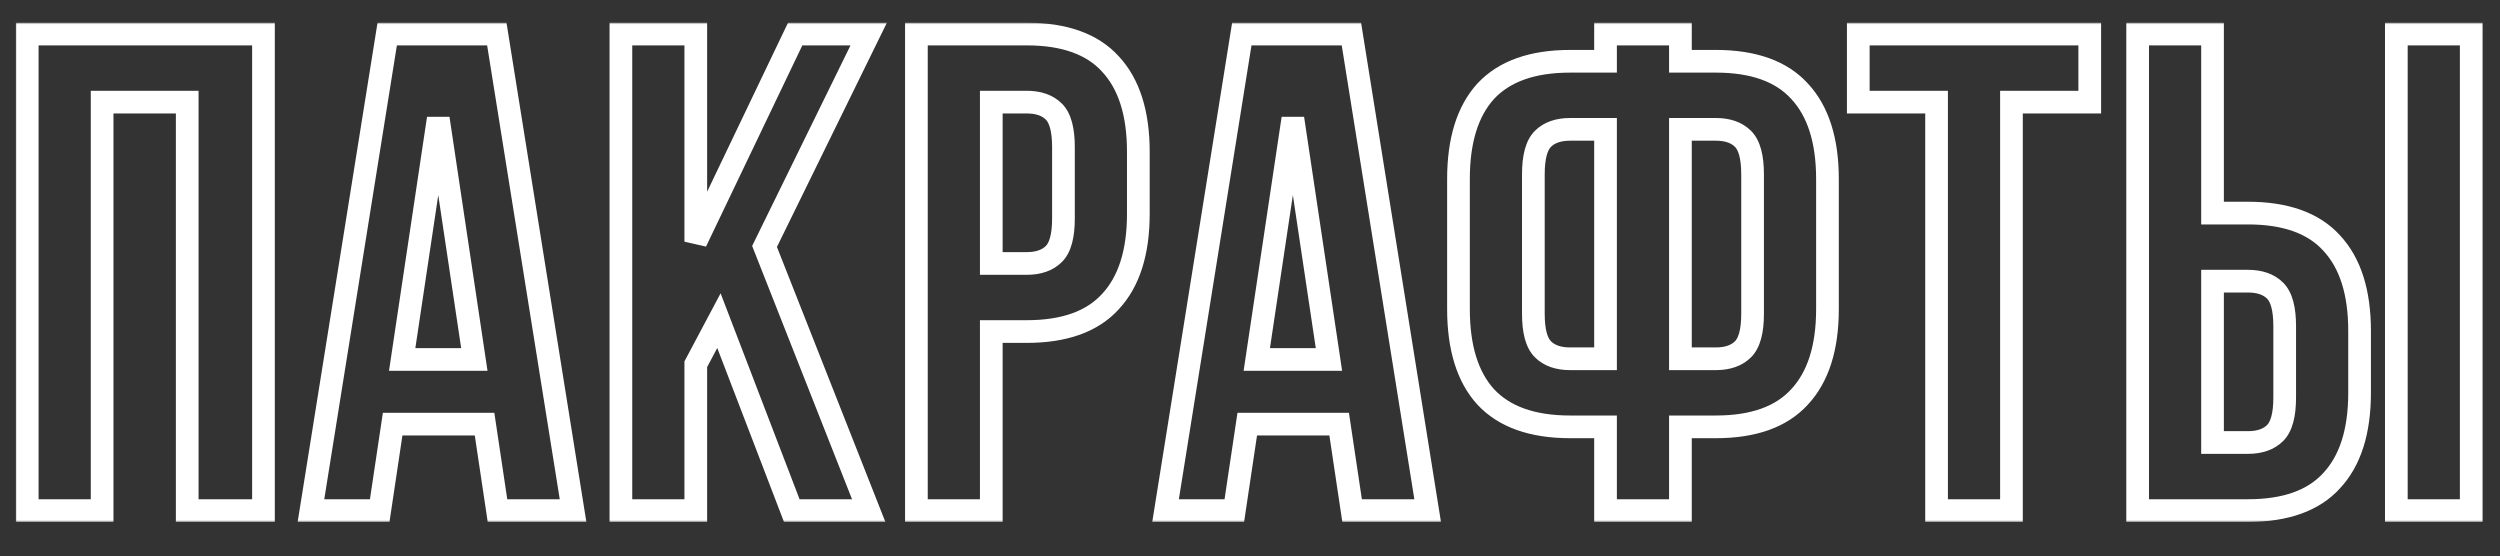
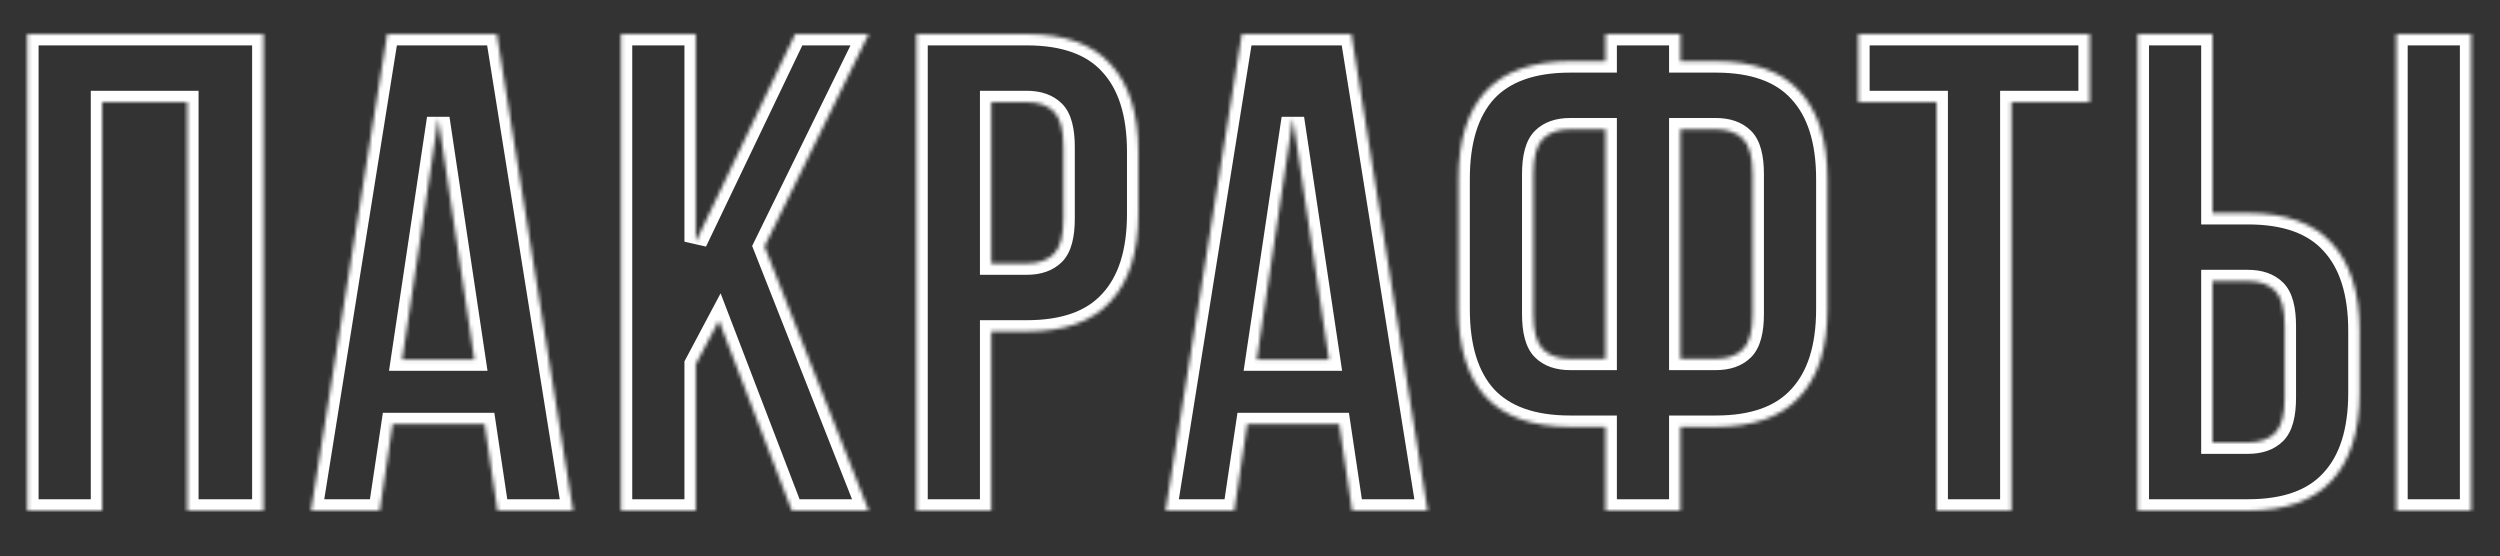
<svg xmlns="http://www.w3.org/2000/svg" width="661" height="147" viewBox="0 0 661 147" fill="none">
  <rect x="0" y="0" width="661" height="147" fill="#333333" stroke="none" />
  <mask id="path-1-outside-1_3001_11" maskUnits="userSpaceOnUse" x="4" y="6" width="653" height="132" fill="black">
-     <rect fill="white" x="4" y="6" width="653" height="132" />
    <path d="M27 135H7.2V9H69.66V135H49.5V27H27V135ZM151.516 135H131.536L128.116 112.14H103.816L100.396 135H82.216L102.376 9H131.356L151.516 135ZM106.336 95.04H125.416L115.876 31.32L106.336 95.04ZM190.086 84.78L183.966 96.3V135H164.166V9H183.966V63.9L210.246 9H229.686L202.146 65.16L229.686 135H209.346L190.086 84.78ZM271.457 9C281.417 9 288.797 11.64 293.597 16.92C298.517 22.2 300.977 29.94 300.977 40.14V56.52C300.977 66.72 298.517 74.46 293.597 79.74C288.797 85.02 281.417 87.66 271.457 87.66H262.097V135H242.297V9H271.457ZM262.097 27V69.66H271.457C274.577 69.66 276.977 68.82 278.657 67.14C280.337 65.46 281.177 62.34 281.177 57.78V38.88C281.177 34.32 280.337 31.2 278.657 29.52C276.977 27.84 274.577 27 271.457 27H262.097ZM377.473 135H357.493L354.073 112.14H329.773L326.353 135H308.173L328.333 9H357.313L377.473 135ZM332.293 95.04H351.373L341.833 31.32L332.293 95.04ZM424.502 112.86H415.142C405.182 112.86 397.742 110.22 392.822 104.94C388.022 99.66 385.622 91.92 385.622 81.72V47.34C385.622 37.14 388.022 29.4 392.822 24.12C397.742 18.84 405.182 16.2 415.142 16.2H424.502V9H444.302V16.2H453.662C463.622 16.2 471.002 18.84 475.802 24.12C480.722 29.4 483.182 37.14 483.182 47.34V81.72C483.182 91.92 480.722 99.66 475.802 104.94C471.002 110.22 463.622 112.86 453.662 112.86H444.302V135H424.502V112.86ZM444.302 34.2V94.86H453.662C456.782 94.86 459.182 94.02 460.862 92.34C462.542 90.66 463.382 87.54 463.382 82.98V46.08C463.382 41.52 462.542 38.4 460.862 36.72C459.182 35.04 456.782 34.2 453.662 34.2H444.302ZM415.142 34.2C412.022 34.2 409.622 35.04 407.942 36.72C406.262 38.4 405.422 41.52 405.422 46.08V82.98C405.422 87.54 406.262 90.66 407.942 92.34C409.622 94.02 412.022 94.86 415.142 94.86H424.502V34.2H415.142ZM491.33 9H552.53V27H531.83V135H512.03V27H491.33V9ZM594.353 117C597.473 117 599.873 116.16 601.553 114.48C603.233 112.8 604.073 109.68 604.073 105.12V86.22C604.073 81.66 603.233 78.54 601.553 76.86C599.873 75.18 597.473 74.34 594.353 74.34H584.993V117H594.353ZM565.193 135V9H584.993V56.34H594.353C604.313 56.34 611.693 58.98 616.493 64.26C621.413 69.54 623.873 77.28 623.873 87.48V103.86C623.873 114.06 621.413 121.8 616.493 127.08C611.693 132.36 604.313 135 594.353 135H565.193ZM633.593 9H653.393V135H633.593V9Z" />
  </mask>
-   <path d="M27 135V138H30V135H27ZM7.2 135H4.2V138H7.2V135ZM7.2 9V6H4.2V9H7.2ZM69.66 9H72.66V6H69.66V9ZM69.66 135V138H72.66V135H69.66ZM49.5 135H46.5V138H49.5V135ZM49.5 27H52.5V24H49.5V27ZM27 27V24H24V27H27ZM27 132H7.2V138H27V132ZM10.2 135V9H4.2V135H10.2ZM7.2 12H69.66V6H7.2V12ZM66.66 9V135H72.66V9H66.66ZM69.66 132H49.5V138H69.66V132ZM52.5 135V27H46.5V135H52.5ZM49.5 24H27V30H49.5V24ZM24 27V135H30V27H24ZM151.516 135V138H155.035L154.479 134.526L151.516 135ZM131.536 135L128.569 135.444L128.952 138H131.536V135ZM128.116 112.14L131.083 111.696L130.701 109.14H128.116V112.14ZM103.816 112.14V109.14H101.232L100.849 111.696L103.816 112.14ZM100.396 135V138H102.981L103.363 135.444L100.396 135ZM82.216 135L79.254 134.526L78.698 138H82.216V135ZM102.376 9V6H99.818L99.414 8.526L102.376 9ZM131.356 9L134.319 8.526L133.915 6H131.356V9ZM106.336 95.04L103.369 94.596L102.854 98.04H106.336V95.04ZM125.416 95.04V98.04H128.899L128.383 94.596L125.416 95.04ZM115.876 31.32L118.843 30.876L112.909 30.876L115.876 31.32ZM151.516 132H131.536V138H151.516V132ZM134.503 134.556L131.083 111.696L125.149 112.584L128.569 135.444L134.503 134.556ZM128.116 109.14H103.816V115.14H128.116V109.14ZM100.849 111.696L97.429 134.556L103.363 135.444L106.783 112.584L100.849 111.696ZM100.396 132H82.216V138H100.396V132ZM85.179 135.474L105.339 9.474L99.414 8.526L79.254 134.526L85.179 135.474ZM102.376 12H131.356V6H102.376V12ZM128.394 9.474L148.554 135.474L154.479 134.526L134.319 8.526L128.394 9.474ZM106.336 98.04H125.416V92.04H106.336V98.04ZM128.383 94.596L118.843 30.876L112.909 31.764L122.449 95.484L128.383 94.596ZM112.909 30.876L103.369 94.596L109.303 95.484L118.843 31.764L112.909 30.876ZM190.086 84.78L192.887 83.706L190.527 77.554L187.436 83.373L190.086 84.78ZM183.966 96.3L181.316 94.892L180.966 95.553V96.3H183.966ZM183.966 135V138H186.966V135H183.966ZM164.166 135H161.166V138H164.166V135ZM164.166 9V6H161.166V9H164.166ZM183.966 9H186.966V6H183.966V9ZM183.966 63.9H180.966L186.672 65.195L183.966 63.9ZM210.246 9V6H208.356L207.54 7.705L210.246 9ZM229.686 9L232.379 10.321L234.498 6H229.686V9ZM202.146 65.16L199.452 63.839L198.869 65.028L199.355 66.26L202.146 65.16ZM229.686 135V138H234.093L232.476 133.899L229.686 135ZM209.346 135L206.545 136.074L207.283 138H209.346V135ZM187.436 83.373L181.316 94.892L186.615 97.707L192.735 86.188L187.436 83.373ZM180.966 96.3V135H186.966V96.3H180.966ZM183.966 132H164.166V138H183.966V132ZM167.166 135V9H161.166V135H167.166ZM164.166 12H183.966V6H164.166V12ZM180.966 9V63.9H186.966V9H180.966ZM186.672 65.195L212.952 10.295L207.54 7.705L181.26 62.605L186.672 65.195ZM210.246 12H229.686V6H210.246V12ZM226.992 7.679L199.452 63.839L204.839 66.481L232.379 10.321L226.992 7.679ZM199.355 66.26L226.895 136.101L232.476 133.899L204.936 64.059L199.355 66.26ZM229.686 132H209.346V138H229.686V132ZM212.147 133.926L192.887 83.706L187.285 85.854L206.545 136.074L212.147 133.926ZM293.597 16.92L291.377 18.938L291.389 18.952L291.402 18.965L293.597 16.92ZM293.597 79.74L291.402 77.695L291.389 77.708L291.377 77.722L293.597 79.74ZM262.097 87.66V84.66H259.097V87.66H262.097ZM262.097 135V138H265.097V135H262.097ZM242.297 135H239.297V138H242.297V135ZM242.297 9V6H239.297V9H242.297ZM262.097 27V24H259.097V27H262.097ZM262.097 69.66H259.097V72.66H262.097V69.66ZM278.657 67.14L280.778 69.261L280.778 69.261L278.657 67.14ZM271.457 12C280.917 12 287.342 14.5 291.377 18.938L295.817 14.902C290.251 8.78 281.917 6 271.457 6V12ZM291.402 18.965C295.624 23.496 297.977 30.385 297.977 40.14H303.977C303.977 29.495 301.409 20.904 295.792 14.875L291.402 18.965ZM297.977 40.14V56.52H303.977V40.14H297.977ZM297.977 56.52C297.977 66.275 295.624 73.164 291.402 77.695L295.792 81.785C301.409 75.756 303.977 67.165 303.977 56.52H297.977ZM291.377 77.722C287.342 82.16 280.917 84.66 271.457 84.66V90.66C281.917 90.66 290.251 87.88 295.817 81.758L291.377 77.722ZM271.457 84.66H262.097V90.66H271.457V84.66ZM259.097 87.66V135H265.097V87.66H259.097ZM262.097 132H242.297V138H262.097V132ZM245.297 135V9H239.297V135H245.297ZM242.297 12H271.457V6H242.297V12ZM259.097 27V69.66H265.097V27H259.097ZM262.097 72.66H271.457V66.66H262.097V72.66ZM271.457 72.66C275.114 72.66 278.376 71.664 280.778 69.261L276.536 65.019C275.578 65.976 274.04 66.66 271.457 66.66V72.66ZM280.778 69.261C283.355 66.685 284.177 62.488 284.177 57.78H278.177C278.177 62.192 277.319 64.235 276.536 65.019L280.778 69.261ZM284.177 57.78V38.88H278.177V57.78H284.177ZM284.177 38.88C284.177 34.172 283.355 29.975 280.778 27.399L276.536 31.641C277.319 32.425 278.177 34.468 278.177 38.88H284.177ZM280.778 27.399C278.376 24.996 275.114 24 271.457 24V30C274.04 30 275.578 30.684 276.536 31.641L280.778 27.399ZM271.457 24H262.097V30H271.457V24ZM377.473 135V138H380.991L380.435 134.526L377.473 135ZM357.493 135L354.526 135.444L354.908 138H357.493V135ZM354.073 112.14L357.04 111.696L356.657 109.14H354.073V112.14ZM329.773 112.14V109.14H327.188L326.806 111.696L329.773 112.14ZM326.353 135V138H328.937L329.32 135.444L326.353 135ZM308.173 135L305.21 134.526L304.654 138H308.173V135ZM328.333 9V6H325.774L325.37 8.526L328.333 9ZM357.313 9L360.275 8.526L359.871 6H357.313V9ZM332.293 95.04L329.326 94.596L328.81 98.04H332.293V95.04ZM351.373 95.04V98.04H354.855L354.34 94.596L351.373 95.04ZM341.833 31.32L344.8 30.876L338.866 30.876L341.833 31.32ZM377.473 132H357.493V138H377.473V132ZM360.46 134.556L357.04 111.696L351.106 112.584L354.526 135.444L360.46 134.556ZM354.073 109.14H329.773V115.14H354.073V109.14ZM326.806 111.696L323.386 134.556L329.32 135.444L332.74 112.584L326.806 111.696ZM326.353 132H308.173V138H326.353V132ZM311.135 135.474L331.295 9.474L325.37 8.526L305.21 134.526L311.135 135.474ZM328.333 12H357.313V6H328.333V12ZM354.35 9.474L374.51 135.474L380.435 134.526L360.275 8.526L354.35 9.474ZM332.293 98.04H351.373V92.04H332.293V98.04ZM354.34 94.596L344.8 30.876L338.866 31.764L348.406 95.484L354.34 94.596ZM338.866 30.876L329.326 94.596L335.26 95.484L344.8 31.764L338.866 30.876ZM424.502 112.86H427.502V109.86H424.502V112.86ZM392.822 104.94L390.602 106.958L390.614 106.972L390.627 106.985L392.822 104.94ZM392.822 24.12L390.627 22.075L390.614 22.088L390.602 22.102L392.822 24.12ZM424.502 16.2V19.2H427.502V16.2H424.502ZM424.502 9V6H421.502V9H424.502ZM444.302 9H447.302V6H444.302V9ZM444.302 16.2H441.302V19.2H444.302V16.2ZM475.802 24.12L473.582 26.138L473.594 26.152L473.607 26.165L475.802 24.12ZM475.802 104.94L473.607 102.895L473.594 102.908L473.582 102.922L475.802 104.94ZM444.302 112.86V109.86H441.302V112.86H444.302ZM444.302 135V138H447.302V135H444.302ZM424.502 135H421.502V138H424.502V135ZM444.302 34.2V31.2H441.302V34.2H444.302ZM444.302 94.86H441.302V97.86H444.302V94.86ZM460.862 92.34L458.741 90.219L458.741 90.219L460.862 92.34ZM407.942 36.72L410.063 38.841L410.063 38.841L407.942 36.72ZM407.942 92.34L410.063 90.219L410.063 90.219L407.942 92.34ZM424.502 94.86V97.86H427.502V94.86H424.502ZM424.502 34.2H427.502V31.2H424.502V34.2ZM424.502 109.86H415.142V115.86H424.502V109.86ZM415.142 109.86C405.688 109.86 399.18 107.362 395.017 102.895L390.627 106.985C396.304 113.078 404.676 115.86 415.142 115.86V109.86ZM395.042 102.922C390.923 98.391 388.622 91.492 388.622 81.72H382.622C382.622 92.348 385.121 100.929 390.602 106.958L395.042 102.922ZM388.622 81.72V47.34H382.622V81.72H388.622ZM388.622 47.34C388.622 37.568 390.923 30.669 395.042 26.138L390.602 22.102C385.121 28.131 382.622 36.712 382.622 47.34H388.622ZM395.017 26.165C399.18 21.698 405.688 19.2 415.142 19.2V13.2C404.676 13.2 396.304 15.982 390.627 22.075L395.017 26.165ZM415.142 19.2H424.502V13.2H415.142V19.2ZM427.502 16.2V9H421.502V16.2H427.502ZM424.502 12H444.302V6H424.502V12ZM441.302 9V16.2H447.302V9H441.302ZM444.302 19.2H453.662V13.2H444.302V19.2ZM453.662 19.2C463.122 19.2 469.547 21.7 473.582 26.138L478.022 22.102C472.456 15.98 464.122 13.2 453.662 13.2V19.2ZM473.607 26.165C477.829 30.696 480.182 37.585 480.182 47.34H486.182C486.182 36.695 483.614 28.104 477.997 22.075L473.607 26.165ZM480.182 47.34V81.72H486.182V47.34H480.182ZM480.182 81.72C480.182 91.475 477.829 98.364 473.607 102.895L477.997 106.985C483.614 100.956 486.182 92.365 486.182 81.72H480.182ZM473.582 102.922C469.547 107.36 463.122 109.86 453.662 109.86V115.86C464.122 115.86 472.456 113.08 478.022 106.958L473.582 102.922ZM453.662 109.86H444.302V115.86H453.662V109.86ZM441.302 112.86V135H447.302V112.86H441.302ZM444.302 132H424.502V138H444.302V132ZM427.502 135V112.86H421.502V135H427.502ZM441.302 34.2V94.86H447.302V34.2H441.302ZM444.302 97.86H453.662V91.86H444.302V97.86ZM453.662 97.86C457.319 97.86 460.581 96.864 462.983 94.461L458.741 90.219C457.783 91.176 456.245 91.86 453.662 91.86V97.86ZM462.983 94.461C465.56 91.885 466.382 87.688 466.382 82.98H460.382C460.382 87.392 459.524 89.435 458.741 90.219L462.983 94.461ZM466.382 82.98V46.08H460.382V82.98H466.382ZM466.382 46.08C466.382 41.372 465.56 37.175 462.983 34.599L458.741 38.841C459.524 39.625 460.382 41.668 460.382 46.08H466.382ZM462.983 34.599C460.581 32.196 457.319 31.2 453.662 31.2V37.2C456.245 37.2 457.783 37.884 458.741 38.841L462.983 34.599ZM453.662 31.2H444.302V37.2H453.662V31.2ZM415.142 31.2C411.485 31.2 408.223 32.196 405.821 34.599L410.063 38.841C411.021 37.884 412.559 37.2 415.142 37.2V31.2ZM405.821 34.599C403.244 37.175 402.422 41.372 402.422 46.08H408.422C408.422 41.668 409.28 39.625 410.063 38.841L405.821 34.599ZM402.422 46.08V82.98H408.422V46.08H402.422ZM402.422 82.98C402.422 87.688 403.244 91.885 405.821 94.461L410.063 90.219C409.28 89.435 408.422 87.392 408.422 82.98H402.422ZM405.821 94.461C408.223 96.864 411.485 97.86 415.142 97.86V91.86C412.559 91.86 411.021 91.176 410.063 90.219L405.821 94.461ZM415.142 97.86H424.502V91.86H415.142V97.86ZM427.502 94.86V34.2H421.502V94.86H427.502ZM424.502 31.2H415.142V37.2H424.502V31.2ZM491.33 9V6H488.33V9H491.33ZM552.53 9H555.53V6H552.53V9ZM552.53 27V30H555.53V27H552.53ZM531.83 27V24H528.83V27H531.83ZM531.83 135V138H534.83V135H531.83ZM512.03 135H509.03V138H512.03V135ZM512.03 27H515.03V24H512.03V27ZM491.33 27H488.33V30H491.33V27ZM491.33 12H552.53V6H491.33V12ZM549.53 9V27H555.53V9H549.53ZM552.53 24H531.83V30H552.53V24ZM528.83 27V135H534.83V27H528.83ZM531.83 132H512.03V138H531.83V132ZM515.03 135V27H509.03V135H515.03ZM512.03 24H491.33V30H512.03V24ZM494.33 27V9H488.33V27H494.33ZM601.553 114.48L599.432 112.359L599.432 112.359L601.553 114.48ZM584.993 74.34V71.34H581.993V74.34H584.993ZM584.993 117H581.993V120H584.993V117ZM565.193 135H562.193V138H565.193V135ZM565.193 9V6H562.193V9H565.193ZM584.993 9H587.993V6H584.993V9ZM584.993 56.34H581.993V59.34H584.993V56.34ZM616.493 64.26L614.273 66.278L614.286 66.292L614.298 66.305L616.493 64.26ZM616.493 127.08L614.298 125.035L614.286 125.048L614.273 125.062L616.493 127.08ZM633.593 9V6H630.593V9H633.593ZM653.393 9H656.393V6H653.393V9ZM653.393 135V138H656.393V135H653.393ZM633.593 135H630.593V138H633.593V135ZM594.353 120C598.01 120 601.272 119.004 603.674 116.601L599.432 112.359C598.474 113.316 596.936 114 594.353 114V120ZM603.674 116.601C606.251 114.025 607.073 109.828 607.073 105.12H601.073C601.073 109.532 600.215 111.575 599.432 112.359L603.674 116.601ZM607.073 105.12V86.22H601.073V105.12H607.073ZM607.073 86.22C607.073 81.512 606.251 77.315 603.674 74.739L599.432 78.981C600.215 79.765 601.073 81.808 601.073 86.22H607.073ZM603.674 74.739C601.272 72.336 598.01 71.34 594.353 71.34V77.34C596.936 77.34 598.474 78.024 599.432 78.981L603.674 74.739ZM594.353 71.34H584.993V77.34H594.353V71.34ZM581.993 74.34V117H587.993V74.34H581.993ZM584.993 120H594.353V114H584.993V120ZM568.193 135V9H562.193V135H568.193ZM565.193 12H584.993V6H565.193V12ZM581.993 9V56.34H587.993V9H581.993ZM584.993 59.34H594.353V53.34H584.993V59.34ZM594.353 59.34C603.813 59.34 610.238 61.84 614.273 66.278L618.713 62.242C613.147 56.12 604.813 53.34 594.353 53.34V59.34ZM614.298 66.305C618.52 70.836 620.873 77.725 620.873 87.48H626.873C626.873 76.835 624.306 68.244 618.688 62.215L614.298 66.305ZM620.873 87.48V103.86H626.873V87.48H620.873ZM620.873 103.86C620.873 113.615 618.52 120.504 614.298 125.035L618.688 129.125C624.306 123.096 626.873 114.505 626.873 103.86H620.873ZM614.273 125.062C610.238 129.5 603.813 132 594.353 132V138C604.813 138 613.147 135.22 618.713 129.098L614.273 125.062ZM594.353 132H565.193V138H594.353V132ZM633.593 12H653.393V6H633.593V12ZM650.393 9V135H656.393V9H650.393ZM653.393 132H633.593V138H653.393V132ZM636.593 135V9H630.593V135H636.593Z" fill="white" mask="url(#path-1-outside-1_3001_11)" />
+   <path d="M27 135V138H30V135H27ZM7.2 135H4.2V138H7.2V135ZM7.2 9V6H4.2V9H7.2ZM69.66 9H72.66V6H69.66V9ZM69.66 135V138H72.66V135H69.66ZM49.5 135H46.5V138H49.5V135ZM49.5 27H52.5V24H49.5V27ZM27 27V24H24V27H27ZM27 132H7.2V138H27V132ZM10.2 135V9H4.2V135H10.2ZM7.2 12H69.66V6H7.2V12ZM66.66 9V135H72.66V9H66.66ZM69.66 132H49.5V138H69.66V132ZM52.5 135V27H46.5V135H52.5ZM49.5 24H27V30H49.5V24ZM24 27V135H30V27H24ZM151.516 135V138H155.035L154.479 134.526L151.516 135ZM131.536 135L128.569 135.444L128.952 138H131.536V135ZM128.116 112.14L131.083 111.696L130.701 109.14H128.116V112.14ZM103.816 112.14V109.14H101.232L100.849 111.696L103.816 112.14ZM100.396 135V138H102.981L103.363 135.444L100.396 135ZM82.216 135L79.254 134.526L78.698 138H82.216V135ZM102.376 9V6H99.818L99.414 8.526L102.376 9ZM131.356 9L134.319 8.526L133.915 6H131.356V9ZM106.336 95.04L103.369 94.596L102.854 98.04H106.336V95.04ZM125.416 95.04V98.04H128.899L128.383 94.596L125.416 95.04ZM115.876 31.32L118.843 30.876L112.909 30.876L115.876 31.32ZM151.516 132H131.536V138H151.516V132ZM134.503 134.556L131.083 111.696L125.149 112.584L128.569 135.444L134.503 134.556ZM128.116 109.14H103.816V115.14H128.116V109.14ZM100.849 111.696L97.429 134.556L103.363 135.444L106.783 112.584L100.849 111.696ZM100.396 132H82.216V138H100.396V132ZM85.179 135.474L105.339 9.474L99.414 8.526L79.254 134.526L85.179 135.474ZM102.376 12H131.356V6H102.376V12ZM128.394 9.474L148.554 135.474L154.479 134.526L134.319 8.526L128.394 9.474ZM106.336 98.04H125.416V92.04H106.336V98.04ZM128.383 94.596L118.843 30.876L112.909 31.764L122.449 95.484L128.383 94.596ZM112.909 30.876L103.369 94.596L109.303 95.484L118.843 31.764L112.909 30.876ZM190.086 84.78L192.887 83.706L190.527 77.554L187.436 83.373L190.086 84.78ZM183.966 96.3L181.316 94.892L180.966 95.553V96.3H183.966ZM183.966 135V138H186.966V135H183.966ZM164.166 135H161.166V138H164.166V135ZM164.166 9V6H161.166V9H164.166ZM183.966 9H186.966V6H183.966V9ZM183.966 63.9H180.966L186.672 65.195L183.966 63.9ZM210.246 9V6H208.356L207.54 7.705L210.246 9ZM229.686 9L232.379 10.321L234.498 6H229.686V9ZM202.146 65.16L199.452 63.839L198.869 65.028L199.355 66.26L202.146 65.16ZM229.686 135V138H234.093L232.476 133.899L229.686 135ZM209.346 135L206.545 136.074L207.283 138H209.346V135ZM187.436 83.373L181.316 94.892L186.615 97.707L192.735 86.188L187.436 83.373ZM180.966 96.3V135H186.966V96.3H180.966ZM183.966 132H164.166V138H183.966V132ZM167.166 135V9H161.166V135H167.166ZM164.166 12H183.966V6H164.166V12ZM180.966 9V63.9H186.966V9H180.966ZM186.672 65.195L212.952 10.295L207.54 7.705L181.26 62.605L186.672 65.195ZM210.246 12H229.686V6H210.246V12ZM226.992 7.679L199.452 63.839L204.839 66.481L232.379 10.321L226.992 7.679ZM199.355 66.26L226.895 136.101L232.476 133.899L204.936 64.059L199.355 66.26ZM229.686 132H209.346V138H229.686V132ZM212.147 133.926L192.887 83.706L187.285 85.854L206.545 136.074L212.147 133.926ZM293.597 16.92L291.377 18.938L291.389 18.952L291.402 18.965L293.597 16.92ZM293.597 79.74L291.402 77.695L291.389 77.708L291.377 77.722L293.597 79.74ZM262.097 87.66V84.66H259.097V87.66H262.097ZM262.097 135V138H265.097V135H262.097ZM242.297 135H239.297V138H242.297V135ZM242.297 9V6H239.297V9H242.297ZM262.097 27V24H259.097V27H262.097ZM262.097 69.66H259.097V72.66H262.097V69.66ZM278.657 67.14L280.778 69.261L280.778 69.261L278.657 67.14ZM271.457 12C280.917 12 287.342 14.5 291.377 18.938L295.817 14.902C290.251 8.78 281.917 6 271.457 6V12ZM291.402 18.965C295.624 23.496 297.977 30.385 297.977 40.14H303.977C303.977 29.495 301.409 20.904 295.792 14.875L291.402 18.965ZM297.977 40.14V56.52H303.977V40.14H297.977ZM297.977 56.52C297.977 66.275 295.624 73.164 291.402 77.695L295.792 81.785C301.409 75.756 303.977 67.165 303.977 56.52H297.977ZM291.377 77.722C287.342 82.16 280.917 84.66 271.457 84.66V90.66C281.917 90.66 290.251 87.88 295.817 81.758L291.377 77.722ZM271.457 84.66H262.097V90.66H271.457V84.66ZM259.097 87.66V135H265.097V87.66H259.097ZM262.097 132H242.297V138H262.097V132ZM245.297 135V9H239.297V135H245.297ZM242.297 12H271.457V6H242.297V12ZM259.097 27V69.66H265.097V27H259.097ZM262.097 72.66H271.457V66.66H262.097V72.66ZM271.457 72.66C275.114 72.66 278.376 71.664 280.778 69.261L276.536 65.019C275.578 65.976 274.04 66.66 271.457 66.66V72.66ZM280.778 69.261C283.355 66.685 284.177 62.488 284.177 57.78H278.177C278.177 62.192 277.319 64.235 276.536 65.019L280.778 69.261ZM284.177 57.78V38.88H278.177V57.78H284.177ZM284.177 38.88C284.177 34.172 283.355 29.975 280.778 27.399L276.536 31.641C277.319 32.425 278.177 34.468 278.177 38.88H284.177ZM280.778 27.399C278.376 24.996 275.114 24 271.457 24V30C274.04 30 275.578 30.684 276.536 31.641L280.778 27.399ZM271.457 24H262.097V30H271.457V24ZM377.473 135V138H380.991L380.435 134.526L377.473 135ZM357.493 135L354.526 135.444L354.908 138H357.493V135ZM354.073 112.14L357.04 111.696L356.657 109.14H354.073V112.14ZM329.773 112.14V109.14H327.188L326.806 111.696L329.773 112.14ZM326.353 135V138H328.937L329.32 135.444L326.353 135ZM308.173 135L305.21 134.526L304.654 138H308.173V135ZM328.333 9V6H325.774L325.37 8.526L328.333 9ZM357.313 9L360.275 8.526L359.871 6H357.313V9ZM332.293 95.04L329.326 94.596L328.81 98.04H332.293V95.04ZM351.373 95.04V98.04H354.855L354.34 94.596L351.373 95.04ZM341.833 31.32L344.8 30.876L338.866 30.876L341.833 31.32ZM377.473 132H357.493V138H377.473V132ZM360.46 134.556L357.04 111.696L351.106 112.584L354.526 135.444L360.46 134.556ZM354.073 109.14H329.773V115.14H354.073V109.14ZM326.806 111.696L323.386 134.556L329.32 135.444L332.74 112.584L326.806 111.696ZM326.353 132H308.173V138H326.353V132ZM311.135 135.474L331.295 9.474L325.37 8.526L305.21 134.526L311.135 135.474ZM328.333 12H357.313V6H328.333V12ZM354.35 9.474L374.51 135.474L380.435 134.526L360.275 8.526L354.35 9.474ZM332.293 98.04H351.373V92.04H332.293V98.04ZM354.34 94.596L344.8 30.876L338.866 31.764L348.406 95.484L354.34 94.596ZM338.866 30.876L329.326 94.596L335.26 95.484L344.8 31.764L338.866 30.876ZM424.502 112.86H427.502V109.86H424.502V112.86ZM392.822 104.94L390.602 106.958L390.614 106.972L390.627 106.985L392.822 104.94ZM392.822 24.12L390.627 22.075L390.614 22.088L390.602 22.102L392.822 24.12ZM424.502 16.2V19.2H427.502V16.2H424.502ZM424.502 9V6H421.502V9H424.502ZM444.302 9H447.302V6H444.302V9ZM444.302 16.2H441.302V19.2H444.302V16.2ZM475.802 24.12L473.582 26.138L473.594 26.152L473.607 26.165L475.802 24.12ZM475.802 104.94L473.607 102.895L473.594 102.908L473.582 102.922L475.802 104.94ZM444.302 112.86V109.86H441.302V112.86H444.302ZM444.302 135V138H447.302V135H444.302ZM424.502 135H421.502V138H424.502V135ZM444.302 34.2V31.2H441.302V34.2H444.302ZM444.302 94.86H441.302V97.86H444.302V94.86ZM460.862 92.34L458.741 90.219L458.741 90.219L460.862 92.34ZM407.942 36.72L410.063 38.841L410.063 38.841L407.942 36.72ZM407.942 92.34L410.063 90.219L410.063 90.219L407.942 92.34ZM424.502 94.86V97.86H427.502V94.86H424.502ZM424.502 34.2H427.502V31.2H424.502V34.2ZM424.502 109.86H415.142V115.86H424.502V109.86ZM415.142 109.86C405.688 109.86 399.18 107.362 395.017 102.895L390.627 106.985C396.304 113.078 404.676 115.86 415.142 115.86V109.86ZM395.042 102.922C390.923 98.391 388.622 91.492 388.622 81.72H382.622C382.622 92.348 385.121 100.929 390.602 106.958L395.042 102.922ZM388.622 81.72V47.34H382.622V81.72H388.622ZM388.622 47.34C388.622 37.568 390.923 30.669 395.042 26.138L390.602 22.102C385.121 28.131 382.622 36.712 382.622 47.34H388.622ZM395.017 26.165C399.18 21.698 405.688 19.2 415.142 19.2V13.2C404.676 13.2 396.304 15.982 390.627 22.075L395.017 26.165ZM415.142 19.2H424.502V13.2H415.142V19.2ZM427.502 16.2V9H421.502V16.2H427.502ZM424.502 12H444.302V6H424.502V12ZM441.302 9V16.2H447.302V9H441.302ZM444.302 19.2H453.662V13.2H444.302V19.2ZM453.662 19.2C463.122 19.2 469.547 21.7 473.582 26.138L478.022 22.102C472.456 15.98 464.122 13.2 453.662 13.2V19.2ZM473.607 26.165C477.829 30.696 480.182 37.585 480.182 47.34H486.182C486.182 36.695 483.614 28.104 477.997 22.075L473.607 26.165ZM480.182 47.34V81.72H486.182V47.34H480.182ZM480.182 81.72C480.182 91.475 477.829 98.364 473.607 102.895L477.997 106.985C483.614 100.956 486.182 92.365 486.182 81.72H480.182ZM473.582 102.922C469.547 107.36 463.122 109.86 453.662 109.86V115.86C464.122 115.86 472.456 113.08 478.022 106.958L473.582 102.922ZM453.662 109.86H444.302V115.86H453.662V109.86ZM441.302 112.86V135H447.302V112.86H441.302ZM444.302 132H424.502V138H444.302V132ZM427.502 135V112.86H421.502V135H427.502ZM441.302 34.2V94.86H447.302V34.2H441.302ZM444.302 97.86H453.662V91.86H444.302V97.86ZM453.662 97.86C457.319 97.86 460.581 96.864 462.983 94.461L458.741 90.219C457.783 91.176 456.245 91.86 453.662 91.86V97.86ZM462.983 94.461C465.56 91.885 466.382 87.688 466.382 82.98H460.382C460.382 87.392 459.524 89.435 458.741 90.219L462.983 94.461ZM466.382 82.98V46.08H460.382V82.98H466.382ZM466.382 46.08C466.382 41.372 465.56 37.175 462.983 34.599L458.741 38.841C459.524 39.625 460.382 41.668 460.382 46.08H466.382ZM462.983 34.599C460.581 32.196 457.319 31.2 453.662 31.2V37.2C456.245 37.2 457.783 37.884 458.741 38.841L462.983 34.599ZM453.662 31.2H444.302V37.2H453.662V31.2ZM415.142 31.2C411.485 31.2 408.223 32.196 405.821 34.599L410.063 38.841C411.021 37.884 412.559 37.2 415.142 37.2V31.2ZM405.821 34.599C403.244 37.175 402.422 41.372 402.422 46.08H408.422C408.422 41.668 409.28 39.625 410.063 38.841L405.821 34.599ZM402.422 46.08V82.98H408.422V46.08H402.422ZM402.422 82.98C402.422 87.688 403.244 91.885 405.821 94.461L410.063 90.219C409.28 89.435 408.422 87.392 408.422 82.98H402.422ZM405.821 94.461C408.223 96.864 411.485 97.86 415.142 97.86V91.86C412.559 91.86 411.021 91.176 410.063 90.219L405.821 94.461ZM415.142 97.86H424.502V91.86H415.142V97.86ZM427.502 94.86V34.2H421.502V94.86H427.502ZM424.502 31.2H415.142V37.2H424.502V31.2ZM491.33 9V6H488.33V9H491.33ZM552.53 9H555.53V6H552.53V9ZM552.53 27V30H555.53V27H552.53ZM531.83 27V24H528.83V27H531.83ZM531.83 135V138H534.83V135H531.83ZM512.03 135H509.03V138H512.03V135ZM512.03 27H515.03V24H512.03V27ZM491.33 27H488.33V30H491.33V27ZM491.33 12H552.53V6H491.33V12ZM549.53 9V27H555.53V9H549.53ZM552.53 24H531.83V30H552.53V24ZM528.83 27V135H534.83V27H528.83ZM531.83 132H512.03V138H531.83V132ZM515.03 135V27H509.03V135H515.03ZM512.03 24H491.33V30H512.03V24ZM494.33 27V9H488.33V27H494.33ZM601.553 114.48L599.432 112.359L599.432 112.359L601.553 114.48ZM584.993 74.34V71.34H581.993V74.34H584.993ZM584.993 117H581.993V120H584.993V117ZM565.193 135H562.193V138H565.193V135ZM565.193 9V6H562.193V9H565.193ZM584.993 9H587.993V6H584.993V9ZM584.993 56.34H581.993V59.34H584.993V56.34ZM616.493 64.26L614.273 66.278L614.286 66.292L614.298 66.305L616.493 64.26ZM616.493 127.08L614.298 125.035L614.286 125.048L614.273 125.062L616.493 127.08ZM633.593 9V6H630.593V9H633.593ZM653.393 9H656.393V6H653.393V9ZM653.393 135V138H656.393V135H653.393ZM633.593 135H630.593V138H633.593V135ZM594.353 120C598.01 120 601.272 119.004 603.674 116.601L599.432 112.359C598.474 113.316 596.936 114 594.353 114V120ZM603.674 116.601C606.251 114.025 607.073 109.828 607.073 105.12H601.073C601.073 109.532 600.215 111.575 599.432 112.359L603.674 116.601ZM607.073 105.12V86.22H601.073V105.12H607.073ZM607.073 86.22C607.073 81.512 606.251 77.315 603.674 74.739L599.432 78.981C600.215 79.765 601.073 81.808 601.073 86.22H607.073ZM603.674 74.739C601.272 72.336 598.01 71.34 594.353 71.34V77.34C596.936 77.34 598.474 78.024 599.432 78.981L603.674 74.739ZM594.353 71.34H584.993V77.34H594.353V71.34ZM581.993 74.34V117H587.993V74.34H581.993ZM584.993 120H594.353V114H584.993V120M568.193 135V9H562.193V135H568.193ZM565.193 12H584.993V6H565.193V12ZM581.993 9V56.34H587.993V9H581.993ZM584.993 59.34H594.353V53.34H584.993V59.34ZM594.353 59.34C603.813 59.34 610.238 61.84 614.273 66.278L618.713 62.242C613.147 56.12 604.813 53.34 594.353 53.34V59.34ZM614.298 66.305C618.52 70.836 620.873 77.725 620.873 87.48H626.873C626.873 76.835 624.306 68.244 618.688 62.215L614.298 66.305ZM620.873 87.48V103.86H626.873V87.48H620.873ZM620.873 103.86C620.873 113.615 618.52 120.504 614.298 125.035L618.688 129.125C624.306 123.096 626.873 114.505 626.873 103.86H620.873ZM614.273 125.062C610.238 129.5 603.813 132 594.353 132V138C604.813 138 613.147 135.22 618.713 129.098L614.273 125.062ZM594.353 132H565.193V138H594.353V132ZM633.593 12H653.393V6H633.593V12ZM650.393 9V135H656.393V9H650.393ZM653.393 132H633.593V138H653.393V132ZM636.593 135V9H630.593V135H636.593Z" fill="white" mask="url(#path-1-outside-1_3001_11)" />
</svg>